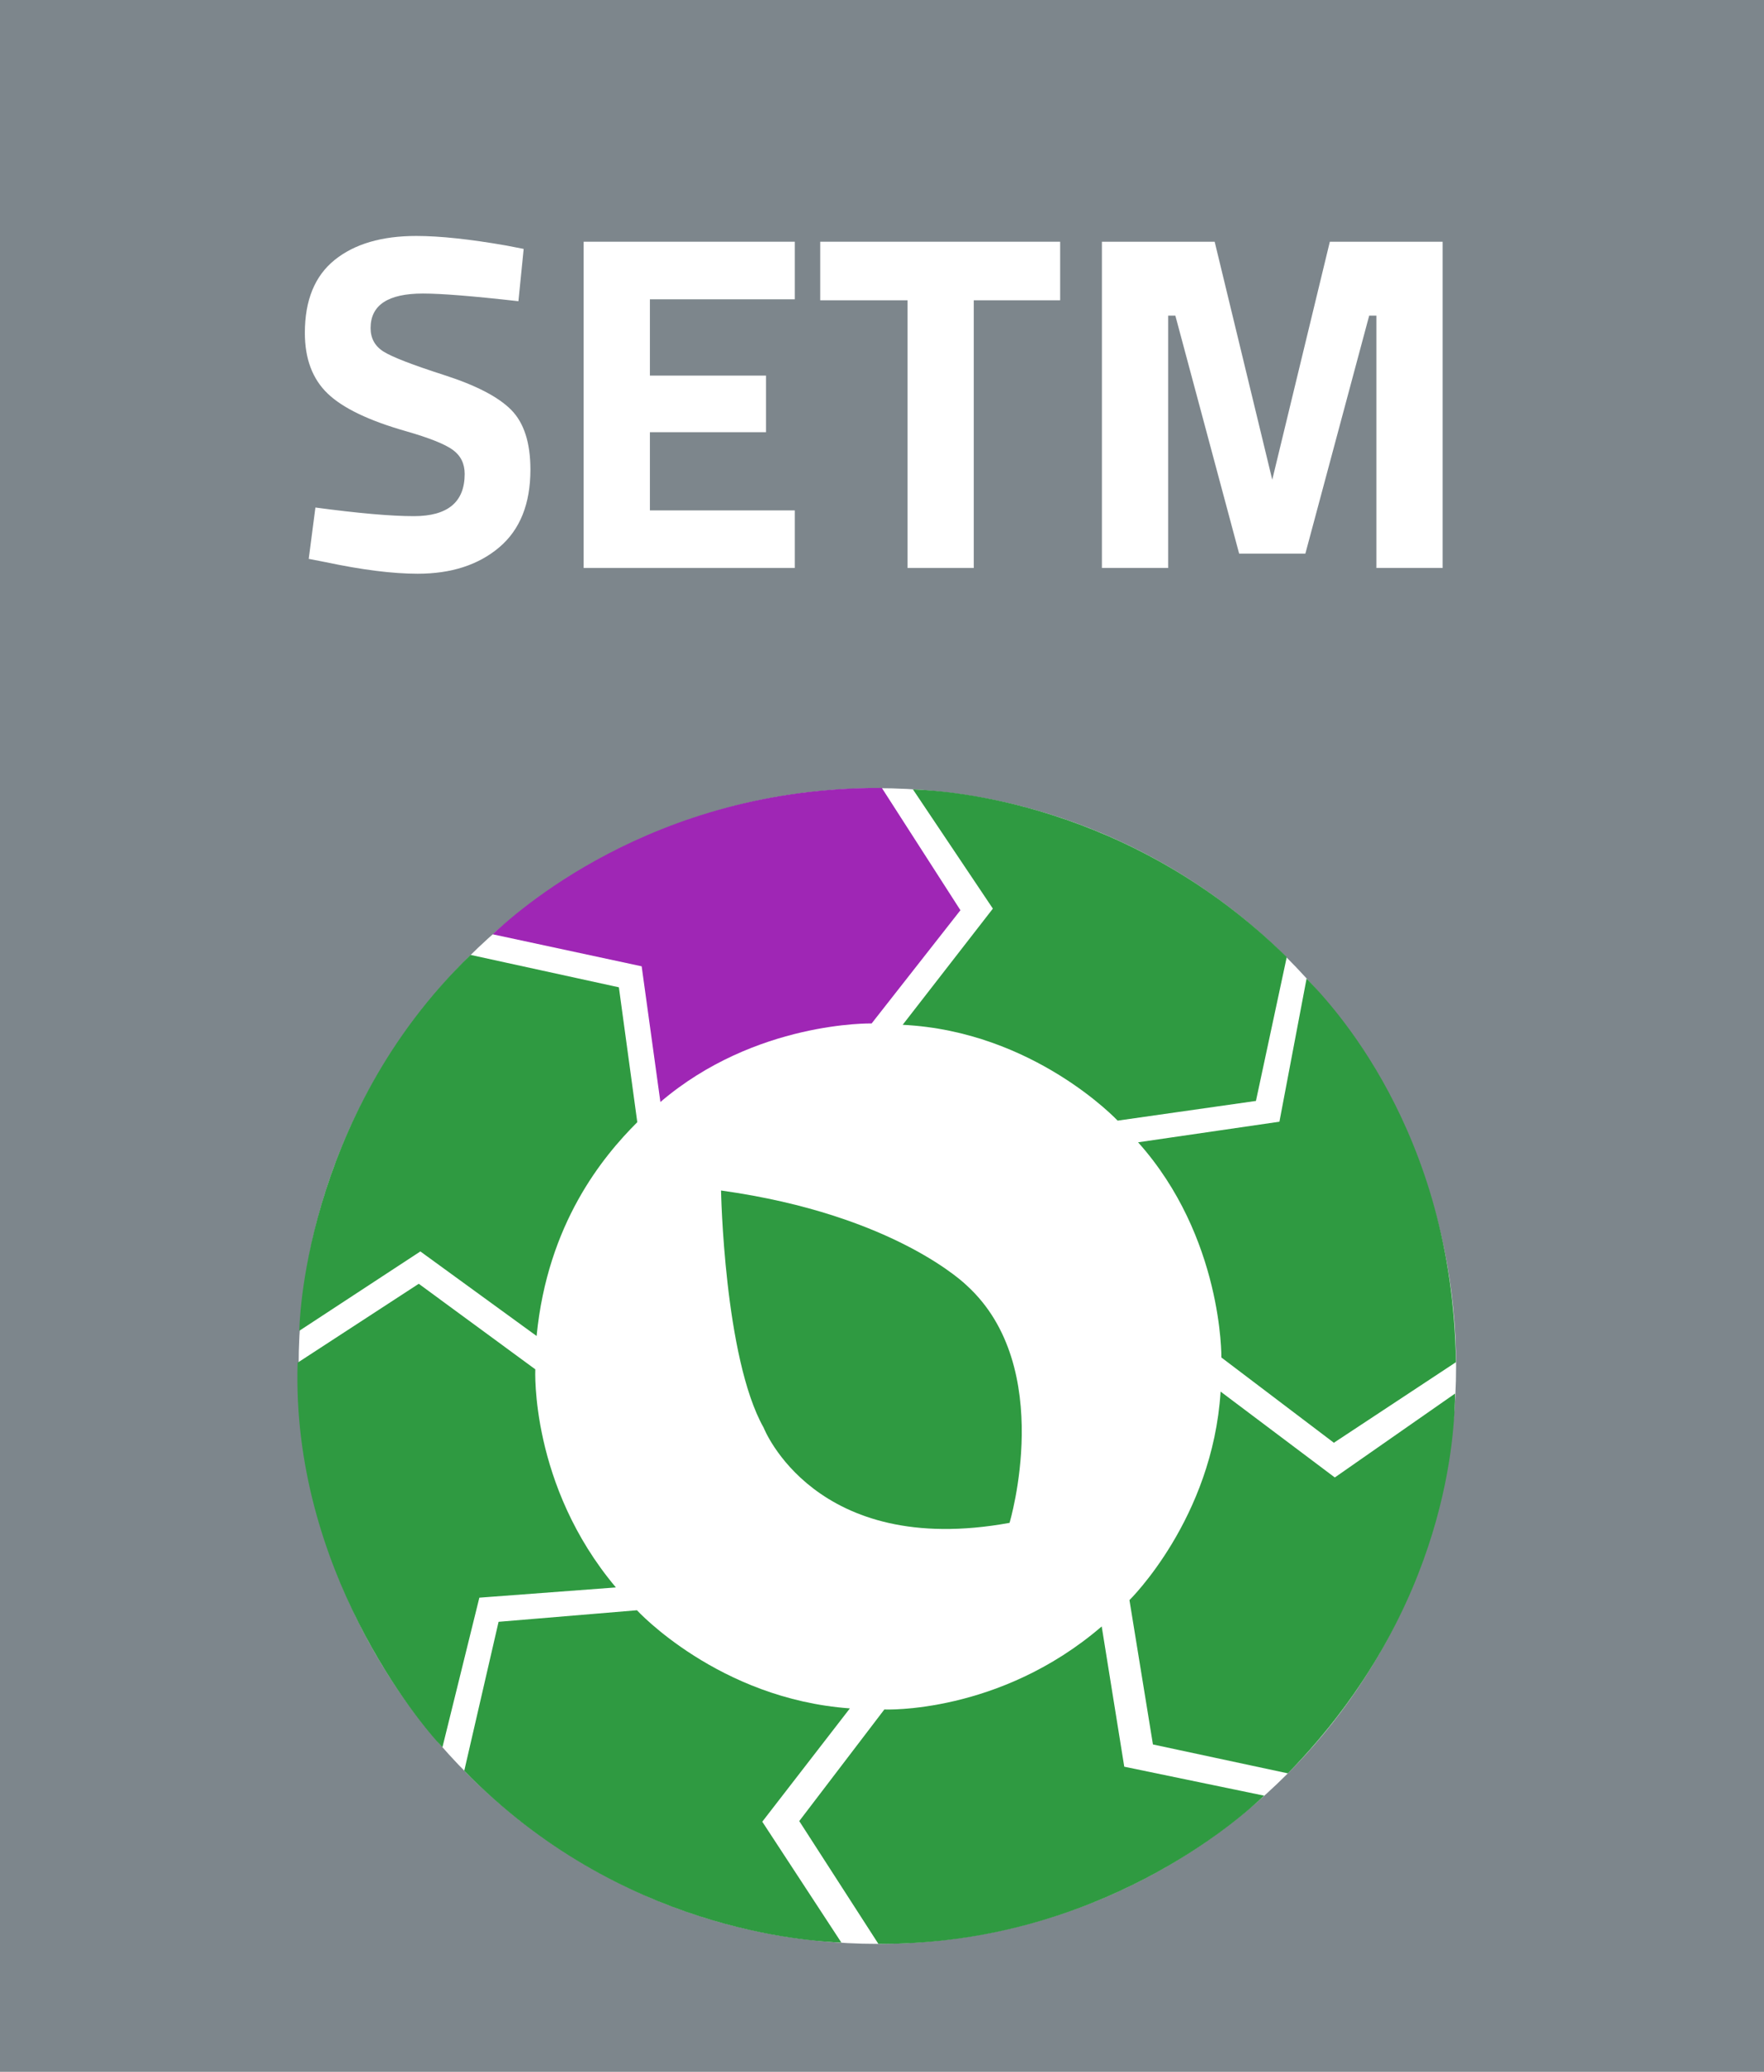
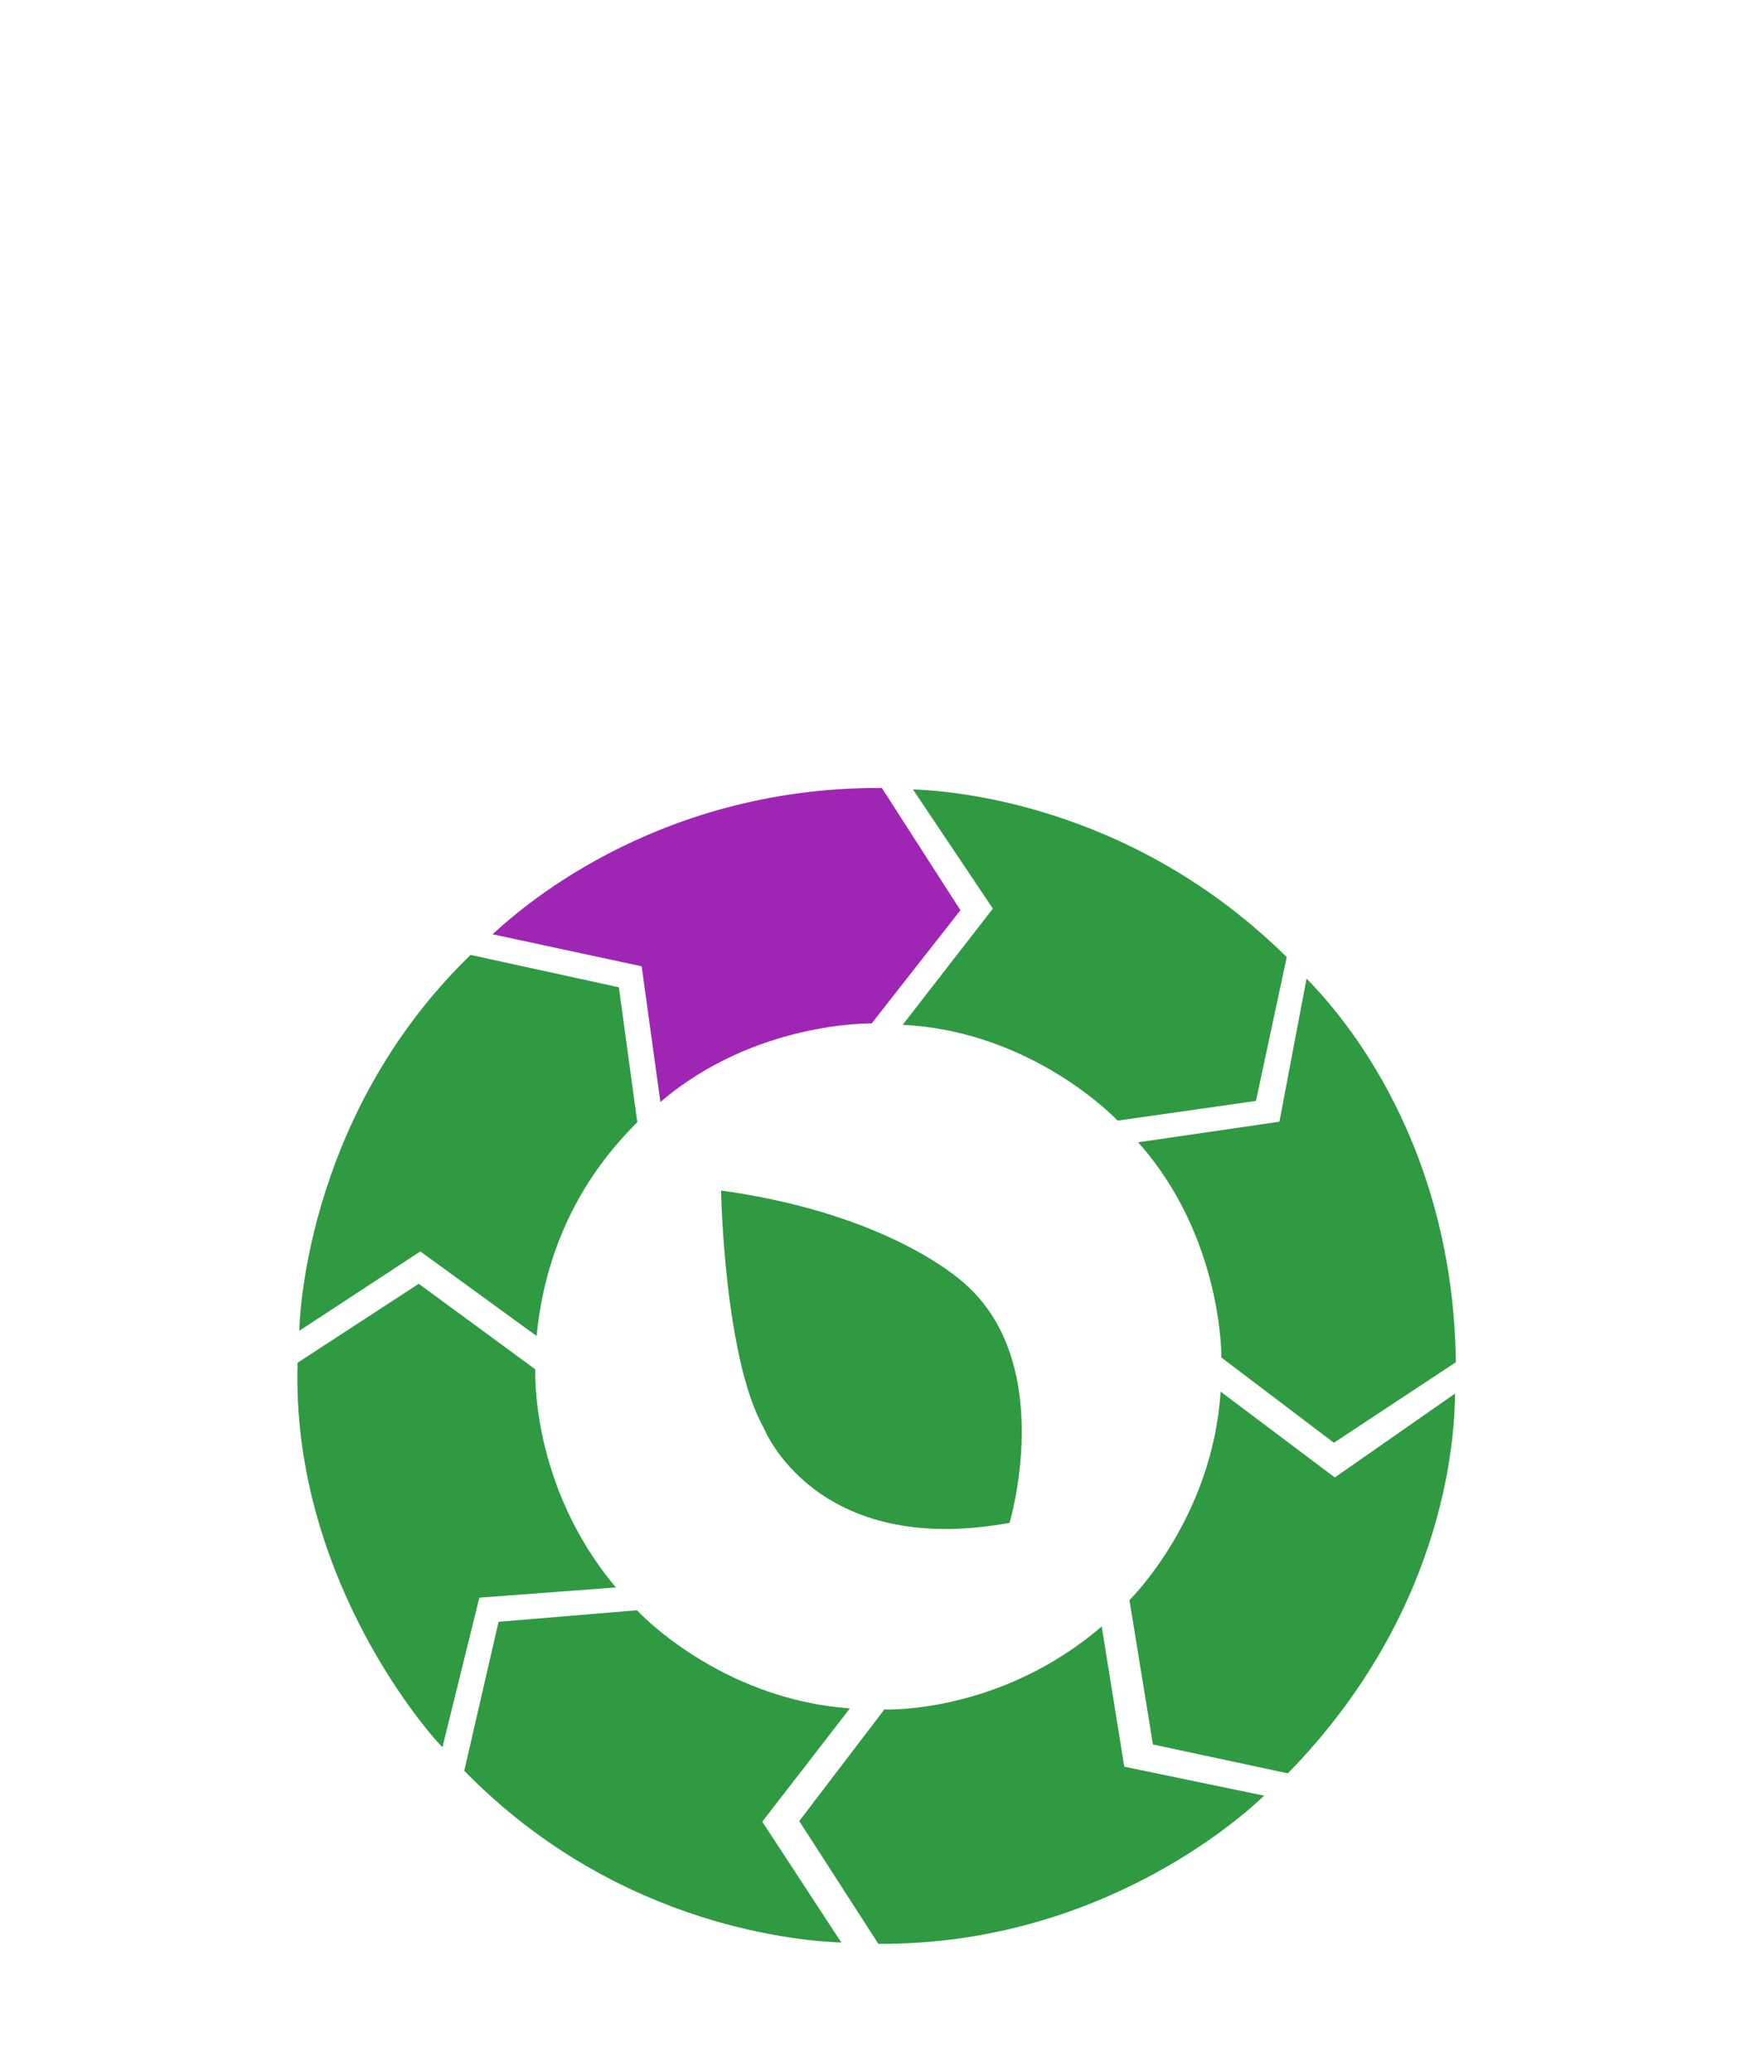
<svg xmlns="http://www.w3.org/2000/svg" xmlns:xlink="http://www.w3.org/1999/xlink" version="1.1" id="Layer_1" x="0px" y="0px" width="62.493px" height="73.41px" viewBox="0 0 62.493 73.41" enable-background="new 0 0 62.493 73.41" xml:space="preserve">
  <g>
    <defs>
      <rect id="SVGID_1_" x="-64.554" y="-71.439" width="216" height="216" />
    </defs>
    <clipPath id="SVGID_2_">
      <use xlink:href="#SVGID_1_" overflow="visible" />
    </clipPath>
  </g>
-   <rect fill="#7D868C" width="62.493" height="73.41" />
  <g>
    <defs>
      <rect id="SVGID_3_" x="-64.554" y="-71.439" width="216" height="216" />
    </defs>
    <clipPath id="SVGID_4_">
      <use xlink:href="#SVGID_3_" overflow="visible" />
    </clipPath>
    <path clip-path="url(#SVGID_4_)" fill="#FFFFFF" d="M14.983,10.401c-1.235,0-1.854,0.408-1.854,1.224   c0,0.363,0.154,0.641,0.459,0.833c0.307,0.193,1.023,0.47,2.151,0.833c1.128,0.363,1.918,0.774,2.372,1.233   c0.453,0.459,0.68,1.164,0.68,2.116c0,1.213-0.369,2.131-1.105,2.754c-0.737,0.624-1.7,0.935-2.89,0.935   c-0.884,0-1.966-0.136-3.248-0.408l-0.611-0.119l0.237-1.819c1.519,0.204,2.681,0.306,3.486,0.306c1.201,0,1.802-0.498,1.802-1.496   c0-0.362-0.139-0.646-0.417-0.85s-0.831-0.425-1.658-0.663c-1.314-0.374-2.241-0.818-2.779-1.335   c-0.538-0.515-0.808-1.232-0.808-2.15c0-1.156,0.352-2.017,1.055-2.584c0.702-0.566,1.666-0.85,2.89-0.85   c0.839,0,1.904,0.114,3.196,0.34l0.611,0.119l-0.186,1.853C16.768,10.492,15.64,10.401,14.983,10.401" />
    <polygon clip-path="url(#SVGID_4_)" fill="#FFFFFF" points="20.677,20.125 20.677,8.565 28.157,8.565 28.157,10.605 23.024,10.605    23.024,13.309 27.137,13.309 27.137,15.314 23.024,15.314 23.024,18.085 28.157,18.085 28.157,20.125  " />
    <polygon clip-path="url(#SVGID_4_)" fill="#FFFFFF" points="29.058,10.64 29.058,8.565 37.558,8.565 37.558,10.64 34.498,10.64    34.498,20.125 32.152,20.125 32.152,10.64  " />
    <polygon clip-path="url(#SVGID_4_)" fill="#FFFFFF" points="39.037,20.125 39.037,8.565 43.032,8.565 45.072,16.998 47.112,8.565    51.107,8.565 51.107,20.125 48.761,20.125 48.761,11.184 48.506,11.184 46.245,19.616 43.899,19.616 41.639,11.184 41.384,11.184    41.384,20.125  " />
    <path clip-path="url(#SVGID_4_)" fill="#FFFFFF" d="M51.584,48.402c0,11.308-9.179,20.475-20.502,20.475   c-11.323,0-20.502-9.167-20.502-20.475c0-11.307,9.179-20.474,20.502-20.474C42.405,27.928,51.584,37.095,51.584,48.402" />
    <path clip-path="url(#SVGID_4_)" fill="#2F9A41" d="M35.765,53.959c0,0,1.656-5.513-1.51-8.405c0,0-2.502-2.506-8.711-3.371   c0,0,0.109,5.925,1.51,8.404C27.054,50.587,28.856,55.22,35.765,53.959" />
    <path clip-path="url(#SVGID_4_)" fill="#2F9A41" d="M16.671,33.835c-5.996,5.809-6.068,13.319-6.068,13.319l4.289-2.812   l4.118,2.996c0.39-3.988,2.339-6.347,3.567-7.576l-0.652-4.779L16.671,33.835z" />
    <path clip-path="url(#SVGID_4_)" fill="#9F26B5" d="M23.396,39.047c3.363-2.875,7.483-2.783,7.483-2.783l3.146-4.012l-2.784-4.333   c-8.199-0.042-13.083,4.541-13.79,5.185l5.281,1.135L23.396,39.047z" />
    <path clip-path="url(#SVGID_4_)" fill="#2F9A41" d="M31.979,36.312c4.649,0.23,7.615,3.395,7.615,3.395l4.9-0.698l1.091-5.095   c-5.583-5.517-12.071-5.9-13.242-5.943l2.831,4.224L31.979,36.312z" />
    <path clip-path="url(#SVGID_4_)" fill="#2F9A41" d="M40.319,40.475C43.327,43.84,43.27,48.1,43.27,48.1l3.985,3.021l4.323-2.854   c-0.112-8.241-4.477-12.75-5.29-13.594l-0.962,5.072L40.319,40.475z" />
    <path clip-path="url(#SVGID_4_)" fill="#2F9A41" d="M43.242,49.308c-0.284,4.51-3.229,7.388-3.229,7.388l0.832,5.115l4.78,1.024   c5.767-5.902,5.909-12.286,5.923-13.457l-4.26,2.973L43.242,49.308z" />
    <path clip-path="url(#SVGID_4_)" fill="#2F9A41" d="M39.03,57.629c-3.622,3.118-7.701,2.943-7.701,2.943l-3.014,3.954l2.803,4.35   c7.774,0.042,12.825-4.434,13.664-5.251l-4.953-1.026L39.03,57.629z" />
    <path clip-path="url(#SVGID_4_)" fill="#2F9A41" d="M30.109,60.533c-4.66-0.335-7.544-3.477-7.544-3.477l-4.902,0.409l-1.216,5.278   c5.528,5.664,12.19,6.037,13.36,6.088l-2.802-4.283L30.109,60.533z" />
    <path clip-path="url(#SVGID_4_)" fill="#2F9A41" d="M21.819,56.247c-3.048-3.622-2.855-7.728-2.855-7.728l-4.129-3.031   l-4.291,2.796c-0.231,7.304,4.312,12.789,5.13,13.627l1.308-5.301L21.819,56.247z" />
  </g>
</svg>